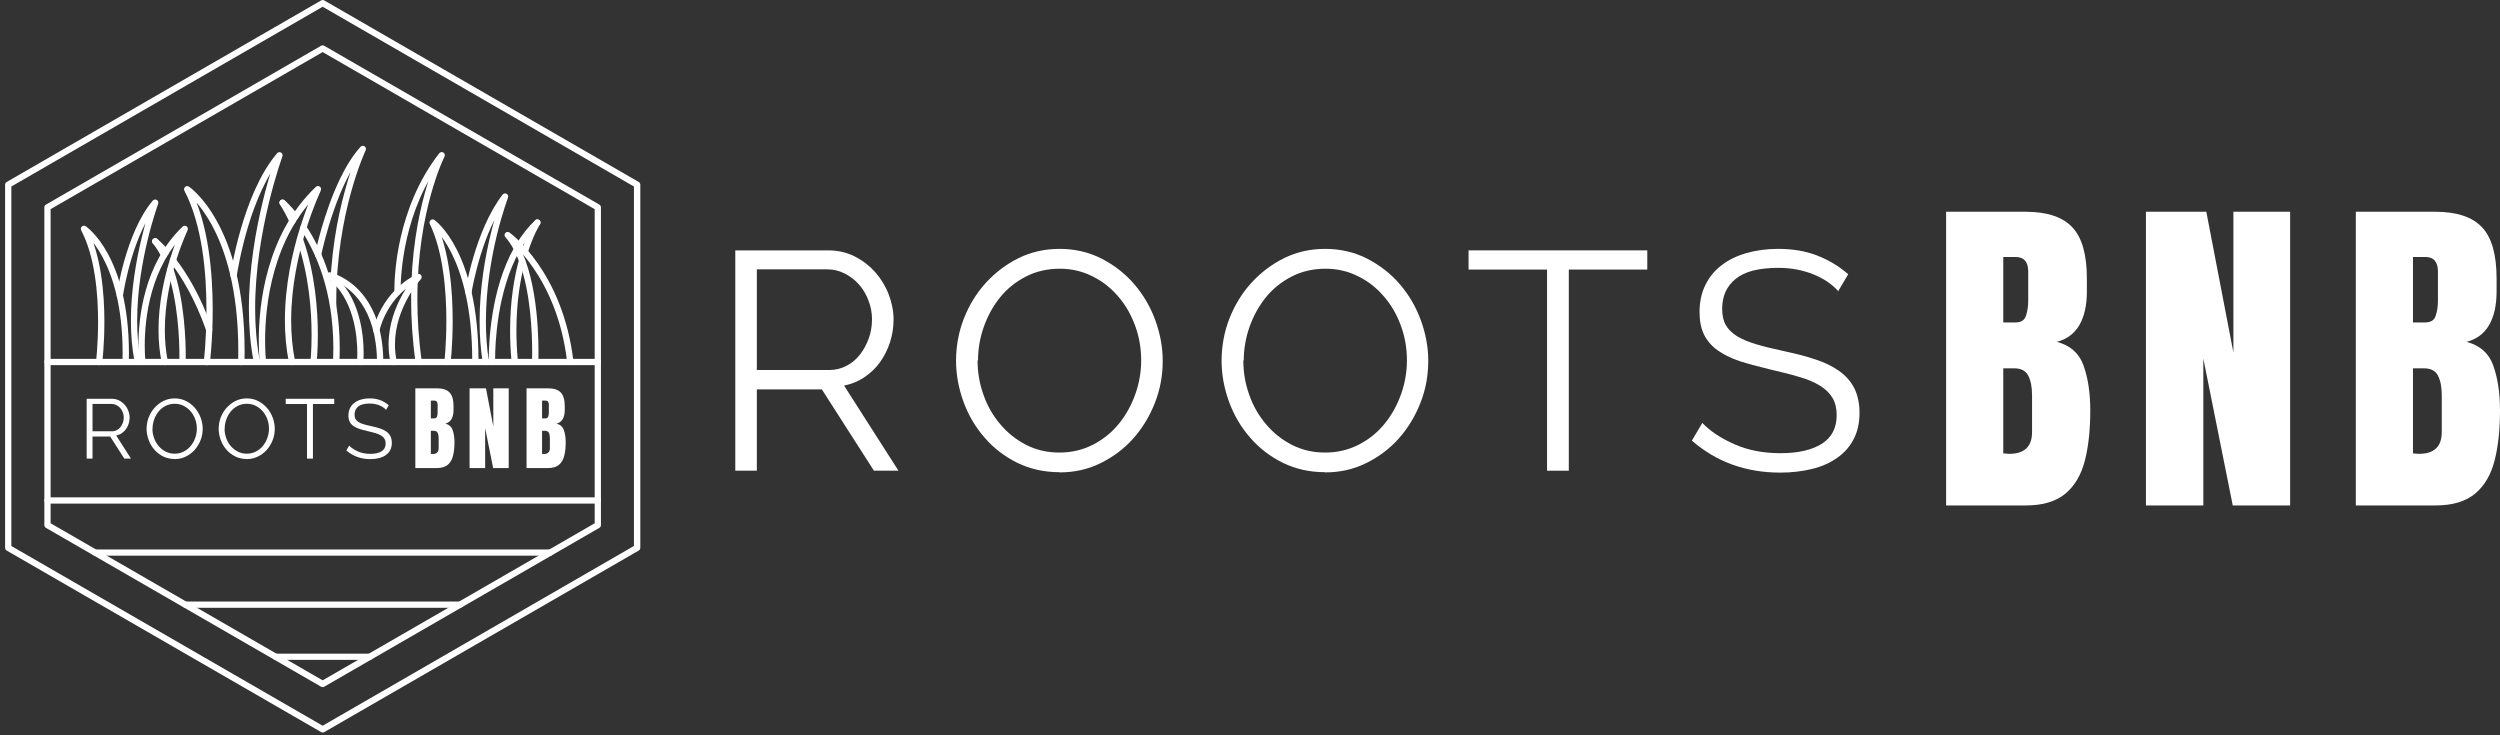
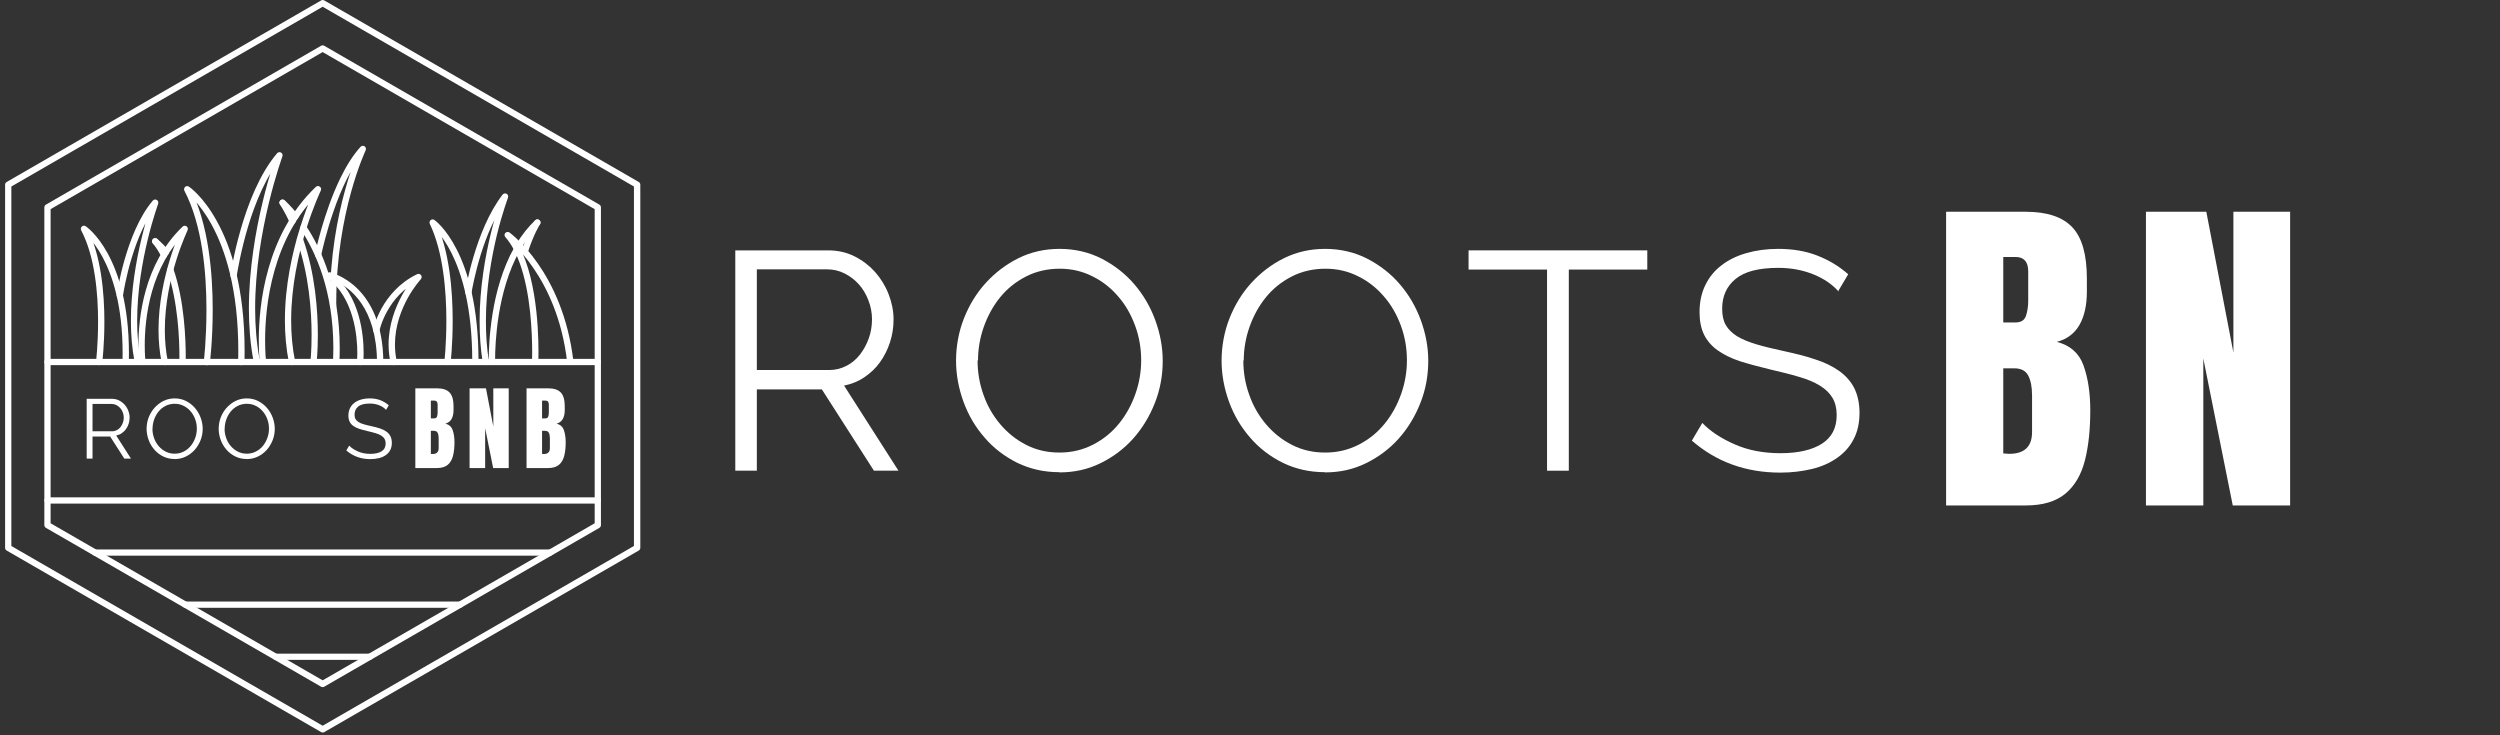
<svg xmlns="http://www.w3.org/2000/svg" width="425" height="125" viewBox="0 0 425 125" fill="none">
  <rect x="0" y="0" width="425" height="125" fill="#333333" stroke="none" />
  <path d="M14.735 77.963V67.796H19.016C19.459 67.796 19.862 67.885 20.236 68.072C20.61 68.259 20.925 68.505 21.191 68.8C21.456 69.105 21.663 69.44 21.811 69.824C21.958 70.208 22.037 70.591 22.037 70.985C22.037 71.379 21.978 71.713 21.87 72.048C21.762 72.383 21.604 72.688 21.407 72.963C21.21 73.239 20.964 73.465 20.689 73.652C20.413 73.839 20.098 73.967 19.754 74.036L22.264 77.963H21.132L18.73 74.213H15.729V77.963H14.744H14.735ZM15.729 73.318H19.065C19.36 73.318 19.626 73.249 19.872 73.121C20.118 72.993 20.325 72.816 20.492 72.599C20.659 72.383 20.797 72.127 20.895 71.851C20.994 71.576 21.043 71.28 21.043 70.975C21.043 70.67 20.984 70.375 20.876 70.099C20.768 69.814 20.62 69.568 20.433 69.361C20.246 69.155 20.029 68.987 19.773 68.859C19.518 68.731 19.252 68.672 18.976 68.672H15.729V73.308V73.318Z" fill="white" />
  <path d="M29.684 78.032C28.976 78.032 28.336 77.884 27.745 77.599C27.155 77.303 26.653 76.92 26.24 76.437C25.817 75.955 25.492 75.404 25.265 74.784C25.039 74.164 24.921 73.524 24.921 72.885C24.921 72.245 25.039 71.556 25.285 70.936C25.531 70.316 25.866 69.765 26.299 69.292C26.732 68.82 27.234 68.436 27.814 68.15C28.395 67.865 29.025 67.727 29.704 67.727C30.383 67.727 31.052 67.875 31.643 68.18C32.233 68.485 32.735 68.879 33.149 69.361C33.562 69.843 33.887 70.394 34.113 71.014C34.34 71.635 34.458 72.255 34.458 72.894C34.458 73.573 34.34 74.223 34.093 74.843C33.847 75.463 33.513 76.014 33.09 76.487C32.666 76.959 32.164 77.333 31.584 77.618C31.003 77.904 30.373 78.042 29.694 78.042L29.684 78.032ZM25.915 72.875C25.915 73.426 26.003 73.957 26.191 74.469C26.368 74.981 26.633 75.433 26.968 75.827C27.303 76.221 27.696 76.536 28.159 76.772C28.621 77.008 29.123 77.126 29.694 77.126C30.265 77.126 30.787 76.998 31.259 76.752C31.732 76.506 32.125 76.181 32.45 75.778C32.775 75.374 33.021 74.922 33.198 74.42C33.375 73.918 33.464 73.396 33.464 72.875C33.464 72.323 33.375 71.792 33.188 71.28C33.001 70.769 32.745 70.316 32.411 69.932C32.076 69.538 31.682 69.223 31.22 68.997C30.757 68.761 30.255 68.643 29.704 68.643C29.153 68.643 28.612 68.761 28.139 69.007C27.667 69.253 27.273 69.568 26.948 69.971C26.623 70.375 26.378 70.828 26.2 71.329C26.023 71.831 25.935 72.353 25.935 72.875H25.915Z" fill="white" />
  <path d="M41.938 78.032C41.229 78.032 40.589 77.884 39.999 77.599C39.408 77.303 38.906 76.92 38.493 76.437C38.07 75.955 37.745 75.404 37.519 74.784C37.292 74.164 37.174 73.524 37.174 72.885C37.174 72.245 37.292 71.556 37.538 70.936C37.784 70.316 38.119 69.765 38.552 69.292C38.985 68.82 39.487 68.436 40.068 68.15C40.648 67.865 41.278 67.727 41.957 67.727C42.636 67.727 43.306 67.875 43.896 68.18C44.487 68.485 44.989 68.879 45.402 69.361C45.815 69.843 46.14 70.394 46.366 71.014C46.593 71.635 46.711 72.255 46.711 72.894C46.711 73.573 46.593 74.223 46.347 74.843C46.101 75.463 45.766 76.014 45.343 76.487C44.92 76.959 44.418 77.333 43.837 77.618C43.256 77.904 42.627 78.042 41.947 78.042L41.938 78.032ZM38.178 72.875C38.178 73.426 38.267 73.957 38.453 74.469C38.631 74.981 38.896 75.433 39.231 75.827C39.566 76.221 39.959 76.536 40.422 76.772C40.885 77.008 41.386 77.126 41.957 77.126C42.528 77.126 43.05 76.998 43.522 76.752C43.995 76.506 44.388 76.181 44.713 75.778C45.038 75.374 45.284 74.922 45.461 74.42C45.638 73.918 45.727 73.396 45.727 72.875C45.727 72.323 45.638 71.792 45.451 71.28C45.264 70.769 45.008 70.316 44.674 69.932C44.339 69.538 43.945 69.223 43.483 68.997C43.02 68.761 42.518 68.643 41.967 68.643C41.416 68.643 40.875 68.761 40.402 69.007C39.93 69.253 39.536 69.568 39.211 69.971C38.887 70.375 38.641 70.828 38.463 71.329C38.286 71.831 38.198 72.353 38.198 72.875H38.178Z" fill="white" />
-   <path d="M56.819 68.682H53.197V77.963H52.193V68.682H48.571V67.796H56.819V68.682Z" fill="white" />
  <path d="M65.647 69.696C65.361 69.371 64.978 69.105 64.495 68.908C64.013 68.712 63.472 68.603 62.871 68.603C61.966 68.603 61.306 68.77 60.893 69.115C60.48 69.45 60.273 69.912 60.273 70.493C60.273 70.798 60.332 71.054 60.44 71.241C60.549 71.438 60.726 71.605 60.952 71.753C61.188 71.9 61.484 72.018 61.838 72.127C62.192 72.235 62.615 72.333 63.108 72.442C63.649 72.56 64.141 72.678 64.564 72.825C64.997 72.963 65.361 73.14 65.666 73.357C65.972 73.573 66.208 73.839 66.365 74.144C66.523 74.459 66.611 74.843 66.611 75.296C66.611 75.749 66.523 76.172 66.336 76.516C66.159 76.861 65.903 77.146 65.578 77.372C65.253 77.599 64.869 77.776 64.416 77.884C63.964 77.992 63.481 78.052 62.96 78.052C61.365 78.052 60.007 77.559 58.876 76.575L59.358 75.758C59.732 76.152 60.234 76.477 60.864 76.752C61.493 77.028 62.192 77.156 62.97 77.156C63.777 77.156 64.416 77.008 64.869 76.723C65.332 76.428 65.558 75.995 65.558 75.394C65.558 75.079 65.489 74.814 65.361 74.597C65.233 74.38 65.037 74.193 64.781 74.036C64.525 73.879 64.2 73.741 63.816 73.632C63.432 73.514 62.98 73.406 62.478 73.288C61.946 73.16 61.474 73.032 61.07 72.904C60.667 72.766 60.332 72.599 60.056 72.402C59.781 72.205 59.574 71.959 59.437 71.684C59.299 71.398 59.23 71.054 59.23 70.65C59.23 70.178 59.318 69.765 59.495 69.4C59.673 69.036 59.919 68.731 60.243 68.485C60.559 68.239 60.942 68.052 61.385 67.924C61.828 67.796 62.32 67.727 62.852 67.727C63.521 67.727 64.121 67.826 64.653 68.032C65.184 68.239 65.666 68.525 66.09 68.898L65.617 69.696H65.647Z" fill="white" />
  <path d="M70.607 79.567V66.015H74.278C75.262 66.015 75.981 66.251 76.433 66.733C76.886 67.215 77.103 68.003 77.103 69.105V69.695C77.103 70.335 76.985 70.847 76.758 71.241C76.532 71.634 76.178 71.9 75.715 72.018C76.325 72.176 76.739 72.53 76.945 73.101C77.152 73.672 77.26 74.361 77.26 75.177C77.26 76.053 77.181 76.821 77.014 77.481C76.847 78.14 76.552 78.652 76.119 79.016C75.686 79.38 75.075 79.567 74.278 79.567H70.607ZM73.255 71.123H73.806C74.062 71.123 74.219 71.024 74.288 70.827C74.357 70.63 74.396 70.394 74.396 70.129V68.761C74.396 68.328 74.199 68.101 73.816 68.101H73.245V71.113L73.255 71.123ZM73.52 77.185C74.219 77.185 74.573 76.851 74.573 76.181V74.489C74.573 74.105 74.514 73.8 74.396 73.573C74.278 73.347 74.062 73.239 73.747 73.239H73.245V77.166C73.353 77.175 73.451 77.185 73.51 77.185H73.52Z" fill="white" />
  <path d="M79.829 79.567V66.015H82.614L83.864 72.51V66.015H86.482V79.567H83.835L82.476 72.786V79.567H79.829Z" fill="white" />
  <path d="M89.513 79.567V66.015H93.184C94.169 66.015 94.887 66.251 95.34 66.733C95.793 67.215 96.009 68.003 96.009 69.105V69.695C96.009 70.335 95.891 70.847 95.665 71.241C95.438 71.634 95.084 71.9 94.621 72.018C95.232 72.176 95.645 72.53 95.852 73.101C96.058 73.672 96.167 74.361 96.167 75.177C96.167 76.053 96.088 76.821 95.921 77.481C95.753 78.14 95.458 78.652 95.025 79.016C94.592 79.38 93.982 79.567 93.184 79.567H89.513ZM92.161 71.123H92.712C92.968 71.123 93.125 71.024 93.194 70.827C93.263 70.63 93.303 70.394 93.303 70.129V68.761C93.303 68.328 93.106 68.101 92.722 68.101H92.151V71.113L92.161 71.123ZM92.427 77.185C93.125 77.185 93.48 76.851 93.48 76.181V74.489C93.48 74.105 93.421 73.8 93.303 73.573C93.184 73.347 92.968 73.239 92.653 73.239H92.151V77.166C92.259 77.175 92.358 77.185 92.417 77.185H92.427Z" fill="white" />
  <path d="M1.399 93.119H1.93V31.706L54.85 1.147L107.77 31.706V92.814L54.85 123.373L1.664 92.667L1.399 93.129L1.133 93.592L54.594 124.456C54.762 124.554 54.958 124.554 55.126 124.456L108.587 93.592C108.754 93.493 108.853 93.316 108.853 93.129V31.401C108.853 31.214 108.754 31.037 108.587 30.938L55.126 0.074C54.958 -0.025 54.762 -0.025 54.594 0.074L1.133 30.938C0.966 31.037 0.867 31.214 0.867 31.401V93.129C0.867 93.316 0.966 93.493 1.133 93.592L1.399 93.129V93.119Z" fill="white" />
  <path d="M101.629 35.249H101.097V88.956L54.85 115.657L8.603 88.956V35.554L54.85 8.853L101.363 35.711L101.629 35.249L101.895 34.786L55.116 7.78C54.949 7.682 54.752 7.682 54.584 7.78L7.806 34.786C7.638 34.885 7.54 35.062 7.54 35.249V89.271C7.54 89.458 7.638 89.635 7.806 89.734L54.584 116.74C54.752 116.838 54.949 116.838 55.116 116.74L101.895 89.734C102.062 89.635 102.16 89.458 102.16 89.271V35.249C102.16 35.062 102.062 34.885 101.895 34.786L101.629 35.249Z" fill="white" />
  <path d="M101.629 61.005H8.071C7.776 61.005 7.54 61.242 7.54 61.537C7.54 61.832 7.776 62.068 8.071 62.068H101.629C101.924 62.068 102.16 61.832 102.16 61.537C102.16 61.242 101.924 61.005 101.629 61.005Z" fill="white" />
  <path d="M101.629 84.547H8.071C7.776 84.547 7.54 84.783 7.54 85.079C7.54 85.374 7.776 85.61 8.071 85.61H101.629C101.924 85.61 102.16 85.374 102.16 85.079C102.16 84.783 101.924 84.547 101.629 84.547Z" fill="white" />
  <path d="M93.539 93.405H16.171C15.876 93.405 15.64 93.641 15.64 93.936C15.64 94.232 15.876 94.468 16.171 94.468H93.529C93.824 94.468 94.06 94.232 94.06 93.936C94.06 93.641 93.824 93.405 93.529 93.405" fill="white" />
  <path d="M78.195 102.262H31.505C31.21 102.262 30.974 102.499 30.974 102.794C30.974 103.089 31.21 103.325 31.505 103.325H78.195C78.49 103.325 78.727 103.089 78.727 102.794C78.727 102.499 78.49 102.262 78.195 102.262Z" fill="white" />
  <path d="M62.861 111.12H46.858C46.563 111.12 46.327 111.357 46.327 111.652C46.327 111.947 46.563 112.183 46.858 112.183H62.861C63.157 112.183 63.393 111.947 63.393 111.652C63.393 111.357 63.157 111.12 62.861 111.12Z" fill="white" />
  <path d="M17.382 61.606C17.382 61.606 17.746 58.683 17.746 54.706C17.746 52.266 17.608 49.431 17.165 46.616C16.723 43.802 15.984 41.007 14.744 38.645L14.272 38.891L13.977 39.333C13.977 39.333 15.738 40.544 17.441 43.713C19.144 46.882 20.846 52.039 20.846 60.07C20.846 60.543 20.846 61.025 20.827 61.517C20.827 61.812 21.053 62.058 21.348 62.068C21.643 62.068 21.89 61.842 21.899 61.547C21.909 61.045 21.919 60.553 21.919 60.08C21.919 51.774 20.118 46.39 18.297 43.063C16.477 39.737 14.626 38.497 14.567 38.458C14.361 38.32 14.095 38.339 13.918 38.507C13.74 38.674 13.691 38.94 13.8 39.156C14.961 41.361 15.689 44.048 16.112 46.794C16.545 49.53 16.673 52.315 16.673 54.716C16.673 56.665 16.585 58.368 16.496 59.568C16.447 60.169 16.408 60.651 16.378 60.976C16.358 61.143 16.349 61.271 16.339 61.35C16.339 61.438 16.329 61.478 16.329 61.478C16.29 61.773 16.496 62.039 16.791 62.078C17.087 62.117 17.352 61.911 17.392 61.615L17.382 61.606Z" fill="white" />
  <path d="M20.895 50.297C20.895 50.297 20.895 50.258 20.915 50.189C21.004 49.618 21.437 46.971 22.382 43.861C23.317 40.751 24.763 37.188 26.791 34.806L26.387 34.462L25.885 34.275C25.885 34.275 22.254 44.107 22.254 54.539C22.254 56.832 22.431 59.155 22.864 61.409C22.923 61.694 23.198 61.891 23.484 61.832C23.769 61.773 23.966 61.497 23.907 61.212C23.494 59.037 23.317 56.773 23.317 54.539C23.317 49.441 24.212 44.461 25.108 40.751C25.551 38.9 26.003 37.365 26.338 36.302C26.505 35.771 26.643 35.347 26.742 35.072C26.791 34.934 26.83 34.826 26.85 34.747C26.86 34.708 26.87 34.688 26.879 34.668V34.639C26.978 34.393 26.879 34.127 26.653 33.989C26.427 33.861 26.141 33.91 25.974 34.107C23.632 36.863 22.126 40.859 21.171 44.176C20.226 47.492 19.842 50.13 19.842 50.15C19.803 50.445 20 50.711 20.295 50.75C20.59 50.789 20.856 50.593 20.895 50.297Z" fill="white" />
  <path d="M24.734 61.478C24.724 61.359 24.606 60.336 24.606 58.732C24.606 56.488 24.822 53.122 25.836 49.569C26.85 46.016 28.651 42.296 31.791 39.294L31.416 38.91L30.934 38.674C30.934 38.674 29.93 40.741 28.936 43.939C27.942 47.138 26.948 51.478 26.948 56.084C26.948 57.915 27.106 59.785 27.49 61.655C27.549 61.94 27.834 62.127 28.119 62.068C28.405 62.009 28.592 61.724 28.533 61.438C28.169 59.657 28.021 57.856 28.021 56.084C28.021 51.626 28.986 47.374 29.96 44.254C30.442 42.689 30.934 41.41 31.298 40.524C31.476 40.081 31.633 39.737 31.732 39.501C31.781 39.382 31.83 39.294 31.85 39.235L31.879 39.166V39.146C31.997 38.91 31.928 38.634 31.722 38.477C31.515 38.329 31.22 38.349 31.043 38.526C27.726 41.695 25.846 45.602 24.803 49.283C23.75 52.964 23.533 56.419 23.533 58.732C23.533 60.493 23.661 61.586 23.671 61.605C23.71 61.901 23.976 62.107 24.262 62.068C24.557 62.029 24.763 61.763 24.724 61.478H24.734Z" fill="white" />
  <path d="M26.043 41.44C26.043 41.44 26.781 42.03 27.814 43.201C28.011 43.418 28.346 43.437 28.572 43.25C28.789 43.053 28.808 42.719 28.621 42.493C27.539 41.272 26.811 40.682 26.712 40.603C26.476 40.416 26.141 40.455 25.964 40.691C25.777 40.928 25.817 41.262 26.053 41.44H26.043Z" fill="white" />
-   <path d="M28.976 44.609C30.797 46.971 33.139 50.73 35.058 56.202C35.157 56.478 35.462 56.626 35.737 56.527C36.013 56.429 36.16 56.124 36.062 55.848C34.103 50.258 31.702 46.39 29.822 43.949C29.645 43.713 29.31 43.674 29.074 43.851C28.838 44.028 28.799 44.363 28.976 44.599V44.609Z" fill="white" />
  <path d="M25.994 41.39L26.378 41.016L25.964 41.351C26.505 42.01 26.988 42.768 27.411 43.605C27.549 43.87 27.864 43.969 28.129 43.841C28.395 43.703 28.494 43.388 28.366 43.122C27.913 42.236 27.391 41.41 26.791 40.672L26.761 40.642C26.555 40.426 26.22 40.426 26.003 40.632C25.797 40.839 25.787 41.174 26.003 41.39H25.994Z" fill="white" />
  <path d="M28.444 46.046C29.369 48.683 29.881 51.675 30.167 54.313C30.452 56.95 30.501 59.244 30.501 60.493C30.501 60.818 30.501 61.074 30.501 61.251C30.501 61.34 30.501 61.409 30.501 61.448C30.501 61.497 30.501 61.517 30.501 61.517C30.491 61.812 30.718 62.058 31.013 62.068C31.308 62.078 31.554 61.852 31.564 61.556C31.564 61.556 31.574 61.163 31.574 60.493C31.574 59.214 31.525 56.891 31.239 54.195C30.954 51.508 30.432 48.447 29.468 45.691C29.369 45.416 29.064 45.268 28.789 45.367C28.513 45.465 28.366 45.77 28.464 46.046H28.444Z" fill="white" />
  <path d="M35.688 61.606C35.688 61.606 36.16 57.816 36.16 52.679C36.16 49.52 35.983 45.849 35.412 42.207C34.842 38.566 33.877 34.954 32.283 31.922L31.81 32.168L31.515 32.611C31.515 32.611 33.769 34.127 36.013 38.261C38.257 42.384 40.511 49.136 40.511 59.657C40.511 60.267 40.511 60.897 40.491 61.537C40.491 61.832 40.717 62.078 41.012 62.088C41.308 62.088 41.554 61.861 41.564 61.566C41.583 60.917 41.583 60.287 41.583 59.657C41.583 48.91 39.261 41.941 36.898 37.65C34.546 33.359 32.174 31.765 32.115 31.726C31.909 31.588 31.643 31.607 31.466 31.775C31.289 31.942 31.239 32.208 31.348 32.424C32.863 35.308 33.808 38.812 34.369 42.384C34.93 45.947 35.097 49.569 35.097 52.689C35.097 55.228 34.979 57.433 34.871 58.998C34.812 59.785 34.753 60.405 34.714 60.828C34.694 61.045 34.674 61.202 34.664 61.32C34.654 61.428 34.645 61.487 34.645 61.487C34.605 61.783 34.812 62.048 35.107 62.088C35.403 62.127 35.668 61.921 35.708 61.625L35.688 61.606Z" fill="white" />
  <path d="M40.245 46.931C40.245 46.931 40.245 46.882 40.264 46.784C40.383 46.036 40.953 42.591 42.164 38.546C43.374 34.501 45.254 29.855 47.921 26.745L47.518 26.401L47.016 26.214C47.016 26.214 42.312 38.959 42.312 52.462C42.312 55.425 42.538 58.427 43.099 61.35C43.158 61.635 43.434 61.832 43.719 61.773C44.004 61.714 44.201 61.438 44.142 61.153C43.601 58.318 43.374 55.376 43.374 52.462C43.374 45.829 44.536 39.353 45.697 34.54C46.278 32.129 46.858 30.141 47.292 28.753C47.508 28.054 47.695 27.513 47.813 27.149C47.872 26.962 47.922 26.824 47.961 26.726C47.98 26.677 47.99 26.647 48 26.617V26.588C48.099 26.342 48 26.076 47.784 25.938C47.557 25.811 47.272 25.86 47.105 26.056C44.093 29.6 42.134 34.767 40.904 39.058C39.674 43.349 39.182 46.774 39.182 46.784C39.142 47.079 39.339 47.345 39.635 47.384C39.93 47.423 40.196 47.227 40.235 46.931H40.245Z" fill="white" />
  <path d="M45.235 61.477C45.215 61.32 45.067 59.981 45.067 57.895C45.067 54.972 45.353 50.592 46.672 45.967C47.99 41.341 50.333 36.479 54.437 32.562L54.063 32.178L53.581 31.942C53.581 31.942 52.291 34.609 51.002 38.743C49.713 42.876 48.433 48.496 48.433 54.46C48.433 56.832 48.64 59.253 49.122 61.655C49.181 61.94 49.467 62.127 49.752 62.068C50.038 62.009 50.224 61.724 50.165 61.438C49.693 59.115 49.496 56.763 49.496 54.46C49.496 48.653 50.756 43.132 52.026 39.057C52.655 37.02 53.285 35.357 53.758 34.196C53.994 33.615 54.191 33.162 54.328 32.857C54.397 32.7 54.447 32.591 54.486 32.513C54.506 32.473 54.516 32.444 54.525 32.424V32.395C54.653 32.158 54.584 31.883 54.368 31.725C54.161 31.578 53.866 31.597 53.689 31.774C49.408 35.859 46.986 40.908 45.638 45.661C44.28 50.415 43.995 54.893 43.995 57.885C43.995 60.168 44.162 61.586 44.162 61.596C44.201 61.891 44.467 62.097 44.752 62.058C45.048 62.019 45.254 61.753 45.215 61.468L45.235 61.477Z" fill="white" />
  <path d="M51.13 38.998C53.669 42.847 56.671 49.451 56.671 59.233C56.671 59.972 56.651 60.73 56.622 61.507C56.612 61.802 56.838 62.048 57.133 62.068C57.429 62.078 57.675 61.852 57.694 61.556C57.734 60.759 57.754 59.991 57.754 59.233C57.754 49.224 54.673 42.394 52.035 38.408C51.868 38.162 51.543 38.093 51.297 38.26C51.051 38.428 50.982 38.752 51.15 38.998H51.13Z" fill="white" />
  <path d="M50.628 36.479C49.398 34.934 48.482 34.147 48.374 34.048C48.148 33.861 47.813 33.891 47.626 34.117C47.439 34.343 47.469 34.678 47.695 34.865C47.754 34.914 48.62 35.652 49.801 37.138C49.988 37.365 50.323 37.404 50.549 37.227C50.776 37.04 50.815 36.705 50.638 36.479H50.628Z" fill="white" />
  <path d="M53.827 61.596C53.827 61.596 54.033 59.775 54.033 56.95C54.033 52.846 53.61 46.597 51.494 40.544L50.992 40.721H51.524C51.524 40.426 51.287 40.18 50.992 40.18C50.697 40.18 50.461 40.416 50.461 40.711C50.461 40.77 50.471 40.839 50.49 40.888C52.547 46.764 52.97 52.915 52.97 56.941C52.97 58.328 52.921 59.46 52.872 60.247C52.842 60.641 52.823 60.946 52.803 61.153C52.803 61.261 52.783 61.34 52.783 61.389C52.783 61.438 52.783 61.468 52.783 61.468C52.754 61.763 52.961 62.029 53.256 62.058C53.551 62.088 53.817 61.881 53.846 61.586L53.827 61.596Z" fill="white" />
  <path d="M50.205 37.355C49.693 36.273 49.132 35.2 48.482 34.176C48.463 34.147 48.443 34.117 48.413 34.088C48.207 33.871 47.872 33.861 47.656 34.068C47.449 34.275 47.439 34.609 47.656 34.826L48.039 34.462L47.587 34.747C48.207 35.731 48.758 36.765 49.24 37.818C49.368 38.084 49.683 38.202 49.949 38.074C50.215 37.946 50.333 37.631 50.205 37.365V37.355Z" fill="white" />
  <path d="M54.594 43.418C54.594 43.418 54.594 43.369 54.624 43.28C54.771 42.601 55.46 39.481 56.71 35.879C57.95 32.277 59.771 28.202 62.074 25.663L61.68 25.309L61.198 25.082C61.198 25.082 56.09 35.8 56.09 51.38C56.09 51.567 56.09 51.764 56.09 51.961C56.09 52.256 56.336 52.492 56.632 52.492C56.927 52.492 57.163 52.246 57.163 51.951C57.163 51.764 57.163 51.567 57.163 51.38C57.163 43.713 58.423 37.237 59.673 32.69C60.303 30.417 60.923 28.625 61.395 27.405C61.631 26.795 61.828 26.323 61.956 26.017C62.025 25.86 62.074 25.742 62.114 25.663C62.133 25.624 62.143 25.594 62.153 25.575V25.545C62.281 25.309 62.202 25.014 61.976 24.876C61.759 24.728 61.464 24.767 61.287 24.964C59.958 26.431 58.826 28.301 57.862 30.279C56.415 33.251 55.342 36.479 54.624 38.959C53.905 41.45 53.561 43.201 53.551 43.211C53.492 43.497 53.679 43.782 53.964 43.841C54.25 43.9 54.535 43.713 54.594 43.428V43.418Z" fill="white" />
  <path d="M55.923 47.374C55.923 47.374 56.474 47.502 57.242 47.876C58.393 48.437 60.076 49.539 61.493 51.656C62.901 53.772 64.052 56.891 64.092 61.537C64.092 61.832 64.338 62.068 64.633 62.068C64.928 62.068 65.165 61.822 65.165 61.527C65.125 55.1 62.989 51.282 60.785 49.097C59.683 48.004 58.58 47.325 57.724 46.912C56.868 46.498 56.277 46.351 56.169 46.331C55.884 46.262 55.598 46.449 55.529 46.734C55.46 47.02 55.647 47.305 55.933 47.374H55.923Z" fill="white" />
  <path d="M55.795 47.335L56.031 46.862L55.706 47.286C57.931 48.988 59.191 51.429 59.899 53.84C60.608 56.242 60.745 58.604 60.745 60.051C60.745 60.503 60.736 60.867 60.716 61.123C60.716 61.251 60.706 61.34 60.696 61.409V61.478V61.497C60.667 61.793 60.883 62.049 61.178 62.078C61.474 62.108 61.73 61.891 61.759 61.596C61.759 61.586 61.818 60.995 61.818 60.051C61.818 58.535 61.681 56.094 60.932 53.545C60.184 50.996 58.826 48.329 56.366 46.439C56.336 46.42 56.307 46.4 56.277 46.38C56.011 46.242 55.697 46.361 55.559 46.626C55.431 46.892 55.539 47.207 55.805 47.345L55.795 47.335Z" fill="white" />
  <path d="M64.505 56.232C64.515 56.173 64.83 54.667 65.853 52.856C66.877 51.035 68.58 48.919 71.385 47.571L71.148 47.089L70.755 46.725C70.755 46.725 69.574 47.994 68.403 50.09C67.241 52.187 66.06 55.139 66.06 58.555C66.06 59.549 66.159 60.592 66.395 61.655C66.454 61.94 66.739 62.127 67.034 62.068C67.32 62.009 67.507 61.724 67.448 61.428C67.231 60.444 67.143 59.48 67.143 58.555C67.143 55.386 68.245 52.6 69.347 50.612C69.898 49.618 70.46 48.821 70.873 48.28C71.079 48.004 71.247 47.797 71.375 47.66C71.434 47.591 71.483 47.541 71.513 47.502L71.542 47.463V47.453C71.719 47.266 71.729 46.98 71.581 46.774C71.434 46.567 71.148 46.498 70.922 46.606C67.822 48.102 65.962 50.455 64.869 52.423C63.787 54.391 63.462 55.986 63.452 56.025C63.393 56.311 63.58 56.596 63.875 56.655C64.161 56.714 64.446 56.527 64.505 56.232Z" fill="white" />
-   <path d="M68.107 49.648V49.628C68.107 49.628 68.107 49.461 68.107 49.264C68.107 48.152 68.196 44.766 69.17 40.524C70.144 36.282 71.995 31.214 75.508 26.716L75.085 26.391L74.613 26.145C74.583 26.194 69.889 35.465 69.889 50.829C69.889 54.145 70.105 57.757 70.646 61.615C70.686 61.911 70.961 62.108 71.247 62.068C71.542 62.029 71.739 61.753 71.7 61.468C71.168 57.659 70.951 54.106 70.951 50.829C70.951 43.26 72.113 37.198 73.264 33.035C73.845 30.958 74.416 29.344 74.849 28.261C75.066 27.72 75.243 27.306 75.371 27.031C75.43 26.893 75.479 26.795 75.518 26.726C75.538 26.696 75.548 26.667 75.558 26.647V26.627H75.567C75.695 26.381 75.607 26.086 75.38 25.938C75.144 25.791 74.839 25.84 74.672 26.056C71.04 30.712 69.141 35.938 68.137 40.278C67.143 44.618 67.044 48.093 67.044 49.254C67.044 49.52 67.044 49.667 67.044 49.677C67.054 49.972 67.3 50.199 67.595 50.189C67.891 50.179 68.117 49.933 68.107 49.638V49.648Z" fill="white" />
  <path d="M76.611 61.596C76.611 61.596 76.955 58.614 76.955 54.529C76.955 51.99 76.827 49.018 76.394 46.055C75.961 43.093 75.243 40.13 74.032 37.611L73.55 37.837L73.245 38.27C73.245 38.27 75.046 39.579 76.788 43.083C78.53 46.596 80.282 52.344 80.282 61.369C80.282 61.418 80.282 61.477 80.282 61.527C80.282 61.822 80.518 62.058 80.813 62.058C81.108 62.058 81.345 61.822 81.345 61.527C81.345 61.477 81.345 61.418 81.345 61.369C81.345 52.069 79.514 46.095 77.654 42.433C75.794 38.772 73.914 37.434 73.855 37.394C73.658 37.257 73.392 37.266 73.205 37.424C73.018 37.581 72.969 37.847 73.068 38.063C74.209 40.445 74.918 43.309 75.331 46.203C75.754 49.096 75.882 52.019 75.882 54.529C75.882 56.537 75.794 58.279 75.715 59.519C75.676 60.139 75.626 60.631 75.597 60.966C75.577 61.133 75.567 61.261 75.558 61.349C75.558 61.438 75.548 61.477 75.548 61.477C75.518 61.773 75.725 62.038 76.02 62.068C76.315 62.097 76.581 61.891 76.611 61.596Z" fill="white" />
  <path d="M80.154 49.775C80.154 49.775 80.154 49.736 80.173 49.667C80.272 49.106 80.734 46.508 81.709 43.349C82.683 40.189 84.179 36.479 86.295 33.733L85.872 33.408L85.37 33.221C85.37 33.221 81.541 43.201 81.532 54.627C81.532 56.921 81.689 59.283 82.063 61.625C82.112 61.92 82.388 62.117 82.673 62.068C82.969 62.019 83.165 61.743 83.116 61.458C82.752 59.175 82.604 56.871 82.604 54.627C82.604 49.027 83.549 43.762 84.484 39.904C84.957 37.975 85.429 36.39 85.783 35.298C85.96 34.747 86.108 34.324 86.207 34.038C86.256 33.891 86.295 33.782 86.325 33.713C86.335 33.674 86.344 33.645 86.354 33.635V33.605C86.462 33.359 86.354 33.074 86.128 32.946C85.892 32.818 85.606 32.877 85.439 33.084C83.047 36.203 81.473 40.327 80.488 43.673C79.494 47.02 79.091 49.598 79.091 49.618C79.042 49.913 79.248 50.179 79.534 50.228C79.829 50.277 80.095 50.071 80.144 49.785L80.154 49.775Z" fill="white" />
-   <path d="M88.017 61.192C87.86 59.431 87.791 57.757 87.791 56.193C87.791 51.291 88.47 47.364 89.267 44.441C89.346 44.156 89.179 43.861 88.893 43.782C88.608 43.703 88.313 43.87 88.234 44.156C87.407 47.167 86.718 51.193 86.718 56.193C86.718 57.787 86.787 59.49 86.945 61.281C86.974 61.576 87.23 61.793 87.525 61.763C87.821 61.734 88.037 61.478 88.008 61.182L88.017 61.192Z" fill="white" />
  <path d="M90.901 37.552C90.812 37.69 89.74 39.392 88.706 42.611C88.618 42.896 88.765 43.191 89.051 43.28C89.336 43.368 89.632 43.221 89.72 42.935C90.724 39.816 91.757 38.192 91.797 38.123C91.954 37.877 91.885 37.542 91.639 37.385C91.393 37.227 91.059 37.296 90.901 37.542V37.552Z" fill="white" />
  <path d="M84.169 61.526C84.169 61.418 84.169 61.281 84.169 61.093C84.169 59.863 84.238 56.97 84.799 53.505C85.36 50.051 86.423 46.035 88.362 42.591C88.51 42.335 88.421 42.01 88.155 41.862C87.899 41.715 87.575 41.803 87.427 42.069C85.39 45.681 84.307 49.795 83.736 53.338C83.165 56.871 83.087 59.824 83.087 61.093C83.087 61.281 83.087 61.428 83.087 61.546C83.087 61.842 83.333 62.078 83.628 62.068C83.923 62.068 84.159 61.822 84.15 61.526H84.169Z" fill="white" />
  <path d="M88.716 42.001C89.553 40.613 90.547 39.333 91.718 38.231L91.738 38.211C91.944 37.995 91.944 37.66 91.738 37.454C91.531 37.247 91.186 37.247 90.98 37.454L91.364 37.828L90.999 37.434C89.75 38.615 88.697 39.973 87.811 41.43C87.653 41.686 87.742 42.01 87.988 42.168C88.244 42.325 88.569 42.237 88.726 41.991L88.716 42.001Z" fill="white" />
  <path d="M91.511 61.557C91.511 61.557 91.541 60.897 91.541 59.815C91.541 57.699 91.433 53.919 90.783 50.042C90.458 48.103 89.996 46.134 89.346 44.333C88.687 42.532 87.84 40.889 86.718 39.599L86.315 39.954L86 40.387C86.098 40.465 88.283 42.089 90.655 45.534C93.027 48.979 95.576 54.234 96.422 61.596C96.452 61.891 96.718 62.098 97.013 62.068C97.308 62.039 97.515 61.773 97.485 61.478C96.6 53.811 93.903 48.329 91.413 44.766C88.923 41.204 86.659 39.56 86.62 39.53C86.403 39.373 86.098 39.403 85.911 39.599C85.724 39.796 85.724 40.111 85.911 40.308C86.915 41.45 87.722 42.975 88.342 44.697C89.277 47.276 89.819 50.278 90.114 53.024C90.409 55.77 90.468 58.25 90.468 59.815C90.468 60.346 90.468 60.769 90.458 61.065C90.458 61.212 90.458 61.32 90.458 61.399C90.458 61.478 90.458 61.508 90.458 61.508C90.448 61.803 90.675 62.049 90.97 62.068C91.265 62.078 91.511 61.852 91.531 61.557H91.511Z" fill="white" />
  <path d="M125 80.018V42.563H140.772C142.404 42.563 143.891 42.889 145.268 43.578C146.646 44.267 147.806 45.174 148.785 46.261C149.764 47.385 150.526 48.618 151.07 50.032C151.613 51.446 151.904 52.86 151.904 54.311C151.904 55.761 151.686 56.994 151.287 58.227C150.888 59.459 150.308 60.583 149.583 61.599C148.858 62.614 147.951 63.448 146.936 64.137C145.921 64.826 144.761 65.297 143.492 65.551L152.737 80.018H148.568L139.721 66.203H128.662V80.018H125.036H125ZM128.662 62.904H140.954C142.041 62.904 143.02 62.65 143.927 62.179C144.833 61.707 145.595 61.055 146.211 60.257C146.827 59.459 147.335 58.517 147.698 57.501C148.06 56.486 148.241 55.398 148.241 54.274C148.241 53.15 148.024 52.063 147.625 51.047C147.226 49.996 146.682 49.089 145.993 48.328C145.305 47.567 144.507 46.95 143.564 46.479C142.621 46.008 141.642 45.79 140.627 45.79H128.662V62.868V62.904Z" fill="white" />
  <path d="M180.076 80.271C177.466 80.271 175.109 79.727 172.933 78.676C170.758 77.588 168.909 76.174 167.386 74.397C165.827 72.621 164.63 70.59 163.796 68.306C162.962 66.022 162.527 63.665 162.527 61.308C162.527 58.951 162.962 56.413 163.869 54.129C164.775 51.845 166.008 49.814 167.603 48.074C169.199 46.334 171.048 44.919 173.187 43.868C175.326 42.816 177.647 42.309 180.149 42.309C182.65 42.309 185.116 42.853 187.292 43.977C189.467 45.101 191.316 46.551 192.839 48.328C194.362 50.104 195.558 52.135 196.392 54.419C197.226 56.703 197.661 58.988 197.661 61.344C197.661 63.846 197.226 66.239 196.32 68.523C195.413 70.808 194.181 72.838 192.621 74.579C191.062 76.319 189.213 77.697 187.074 78.748C184.935 79.8 182.614 80.307 180.112 80.307L180.076 80.271ZM166.189 61.272C166.189 63.302 166.516 65.26 167.204 67.146C167.857 69.031 168.836 70.699 170.069 72.149C171.302 73.6 172.752 74.76 174.456 75.63C176.16 76.5 178.009 76.935 180.112 76.935C182.215 76.935 184.137 76.464 185.877 75.558C187.618 74.651 189.068 73.455 190.265 71.968C191.461 70.481 192.368 68.814 193.02 66.965C193.673 65.115 193.999 63.194 193.999 61.272C193.999 59.241 193.673 57.283 192.984 55.398C192.295 53.513 191.352 51.845 190.12 50.431C188.887 48.98 187.437 47.82 185.732 46.986C184.028 46.116 182.179 45.681 180.149 45.681C178.118 45.681 176.124 46.116 174.384 47.023C172.643 47.929 171.193 49.089 169.996 50.576C168.8 52.062 167.893 53.73 167.241 55.579C166.588 57.428 166.262 59.35 166.262 61.272H166.189Z" fill="white" />
  <path d="M225.218 80.271C222.607 80.271 220.25 79.727 218.075 78.676C215.899 77.588 214.05 76.174 212.527 74.397C210.968 72.621 209.772 70.59 208.938 68.306C208.104 66.022 207.669 63.665 207.669 61.308C207.669 58.951 208.104 56.413 209.01 54.129C209.917 51.845 211.149 49.814 212.745 48.074C214.34 46.334 216.189 44.919 218.328 43.868C220.468 42.816 222.788 42.309 225.29 42.309C227.792 42.309 230.257 42.853 232.433 43.977C234.608 45.101 236.458 46.551 237.98 48.328C239.503 50.104 240.7 52.135 241.534 54.419C242.368 56.703 242.803 58.988 242.803 61.344C242.803 63.846 242.368 66.239 241.461 68.523C240.555 70.808 239.322 72.838 237.763 74.579C236.204 76.319 234.355 77.697 232.215 78.748C230.076 79.8 227.756 80.307 225.254 80.307L225.218 80.271ZM211.367 61.272C211.367 63.302 211.693 65.26 212.382 67.146C213.035 69.031 214.014 70.699 215.247 72.149C216.479 73.6 217.93 74.76 219.634 75.63C221.338 76.5 223.187 76.935 225.29 76.935C227.393 76.935 229.315 76.464 231.055 75.558C232.796 74.651 234.246 73.455 235.442 71.968C236.639 70.481 237.545 68.814 238.198 66.965C238.851 65.115 239.177 63.194 239.177 61.272C239.177 59.241 238.851 57.283 238.162 55.398C237.473 53.513 236.53 51.845 235.297 50.431C234.065 48.98 232.614 47.82 230.91 46.986C229.206 46.116 227.357 45.681 225.326 45.681C223.296 45.681 221.302 46.116 219.561 47.023C217.821 47.929 216.371 49.089 215.174 50.576C213.978 52.062 213.071 53.73 212.418 55.579C211.766 57.428 211.439 59.35 211.439 61.272H211.367Z" fill="white" />
  <path d="M280.04 45.826H266.697V80.018H262.999V45.826H249.656V42.563H280.04V45.826Z" fill="white" />
  <path d="M312.563 49.56C311.512 48.364 310.098 47.385 308.321 46.66C306.545 45.935 304.55 45.536 302.339 45.536C299.003 45.536 296.574 46.152 295.051 47.421C293.528 48.654 292.767 50.358 292.767 52.498C292.767 53.621 292.984 54.564 293.383 55.253C293.782 55.978 294.434 56.595 295.268 57.139C296.139 57.682 297.226 58.117 298.532 58.516C299.837 58.915 301.396 59.278 303.209 59.676C305.203 60.112 307.016 60.547 308.575 61.091C310.17 61.598 311.512 62.251 312.636 63.048C313.76 63.846 314.63 64.825 315.21 65.949C315.79 67.109 316.117 68.523 316.117 70.191C316.117 71.859 315.79 73.418 315.102 74.688C314.449 75.957 313.506 77.008 312.31 77.842C311.113 78.676 309.699 79.328 308.031 79.727C306.363 80.126 304.587 80.344 302.665 80.344C296.791 80.344 291.788 78.531 287.618 74.905L289.395 71.895C290.772 73.346 292.621 74.542 294.942 75.558C297.263 76.573 299.837 77.044 302.701 77.044C305.674 77.044 308.031 76.5 309.699 75.449C311.403 74.361 312.237 72.766 312.237 70.554C312.237 69.394 311.983 68.415 311.512 67.617C311.041 66.819 310.315 66.13 309.373 65.55C308.43 64.97 307.234 64.463 305.819 64.064C304.405 63.629 302.738 63.23 300.888 62.795C298.93 62.323 297.19 61.852 295.703 61.381C294.217 60.873 292.984 60.257 291.969 59.532C290.954 58.806 290.192 57.9 289.685 56.885C289.177 55.833 288.923 54.564 288.923 53.078C288.923 51.337 289.249 49.814 289.902 48.473C290.555 47.131 291.461 46.007 292.658 45.101C293.818 44.194 295.232 43.505 296.864 43.034C298.495 42.563 300.308 42.309 302.266 42.309C304.732 42.309 306.943 42.672 308.901 43.433C310.859 44.194 312.636 45.246 314.195 46.624L312.455 49.56H312.563Z" fill="white" />
-   <path d="M330.838 85.927V36H344.362C347.988 36 350.635 36.87 352.302 38.647C353.97 40.423 354.768 43.324 354.768 47.385V49.56C354.768 51.917 354.333 53.803 353.499 55.253C352.665 56.703 351.36 57.682 349.656 58.117C351.904 58.698 353.426 60.003 354.188 62.106C354.949 64.209 355.348 66.747 355.348 69.756C355.348 72.983 355.058 75.811 354.442 78.241C353.825 80.67 352.738 82.555 351.142 83.897C349.547 85.239 347.299 85.927 344.362 85.927H330.838ZM340.591 54.818H342.621C343.564 54.818 344.144 54.456 344.398 53.73C344.652 53.005 344.797 52.135 344.797 51.156V46.116C344.797 44.521 344.072 43.687 342.658 43.687H340.555V54.782L340.591 54.818ZM341.57 77.153C344.144 77.153 345.45 75.92 345.45 73.455V67.218C345.45 65.804 345.232 64.68 344.797 63.846C344.362 63.012 343.564 62.614 342.404 62.614H340.555V77.081C340.954 77.117 341.316 77.153 341.534 77.153H341.57Z" fill="white" />
+   <path d="M330.838 85.927V36H344.362C347.988 36 350.635 36.87 352.302 38.647C353.97 40.423 354.768 43.324 354.768 47.385V49.56C354.768 51.917 354.333 53.803 353.499 55.253C352.665 56.703 351.36 57.682 349.656 58.117C351.904 58.698 353.426 60.003 354.188 62.106C354.949 64.209 355.348 66.747 355.348 69.756C355.348 72.983 355.058 75.811 354.442 78.241C353.825 80.67 352.738 82.555 351.142 83.897C349.547 85.239 347.299 85.927 344.362 85.927H330.838ZM340.591 54.818H342.621C343.564 54.818 344.144 54.456 344.398 53.73C344.652 53.005 344.797 52.135 344.797 51.156V46.116C344.797 44.521 344.072 43.687 342.658 43.687H340.555V54.782L340.591 54.818ZM341.57 77.153C344.144 77.153 345.45 75.92 345.45 73.455V67.218C345.45 65.804 345.232 64.68 344.797 63.846C344.362 63.012 343.564 62.614 342.404 62.614H340.555V77.081C340.954 77.117 341.316 77.153 341.534 77.153H341.57" fill="white" />
  <path d="M364.811 85.927V36H375.073L379.677 59.93V36H389.322V85.927H379.569L374.565 60.946V85.927H364.811Z" fill="white" />
-   <path d="M400.49 85.927V36H414.014C417.64 36 420.286 36.87 421.954 38.647C423.622 40.423 424.42 43.324 424.42 47.385V49.56C424.42 51.917 423.985 53.803 423.151 55.253C422.317 56.703 421.012 57.682 419.307 58.117C421.555 58.698 423.078 60.003 423.84 62.106C424.601 64.209 425 66.747 425 69.756C425 72.983 424.71 75.811 424.094 78.241C423.477 80.67 422.389 82.555 420.794 83.897C419.199 85.239 416.951 85.927 414.014 85.927H400.49ZM410.243 54.818H412.273C413.216 54.818 413.796 54.456 414.05 53.73C414.304 53.005 414.449 52.135 414.449 51.156V46.116C414.449 44.521 413.724 43.687 412.31 43.687H410.207V54.782L410.243 54.818ZM411.222 77.153C413.796 77.153 415.102 75.92 415.102 73.455V67.218C415.102 65.804 414.884 64.68 414.449 63.846C414.014 63.012 413.216 62.614 412.056 62.614H410.207V77.081C410.606 77.117 410.968 77.153 411.186 77.153H411.222Z" fill="white" />
</svg>